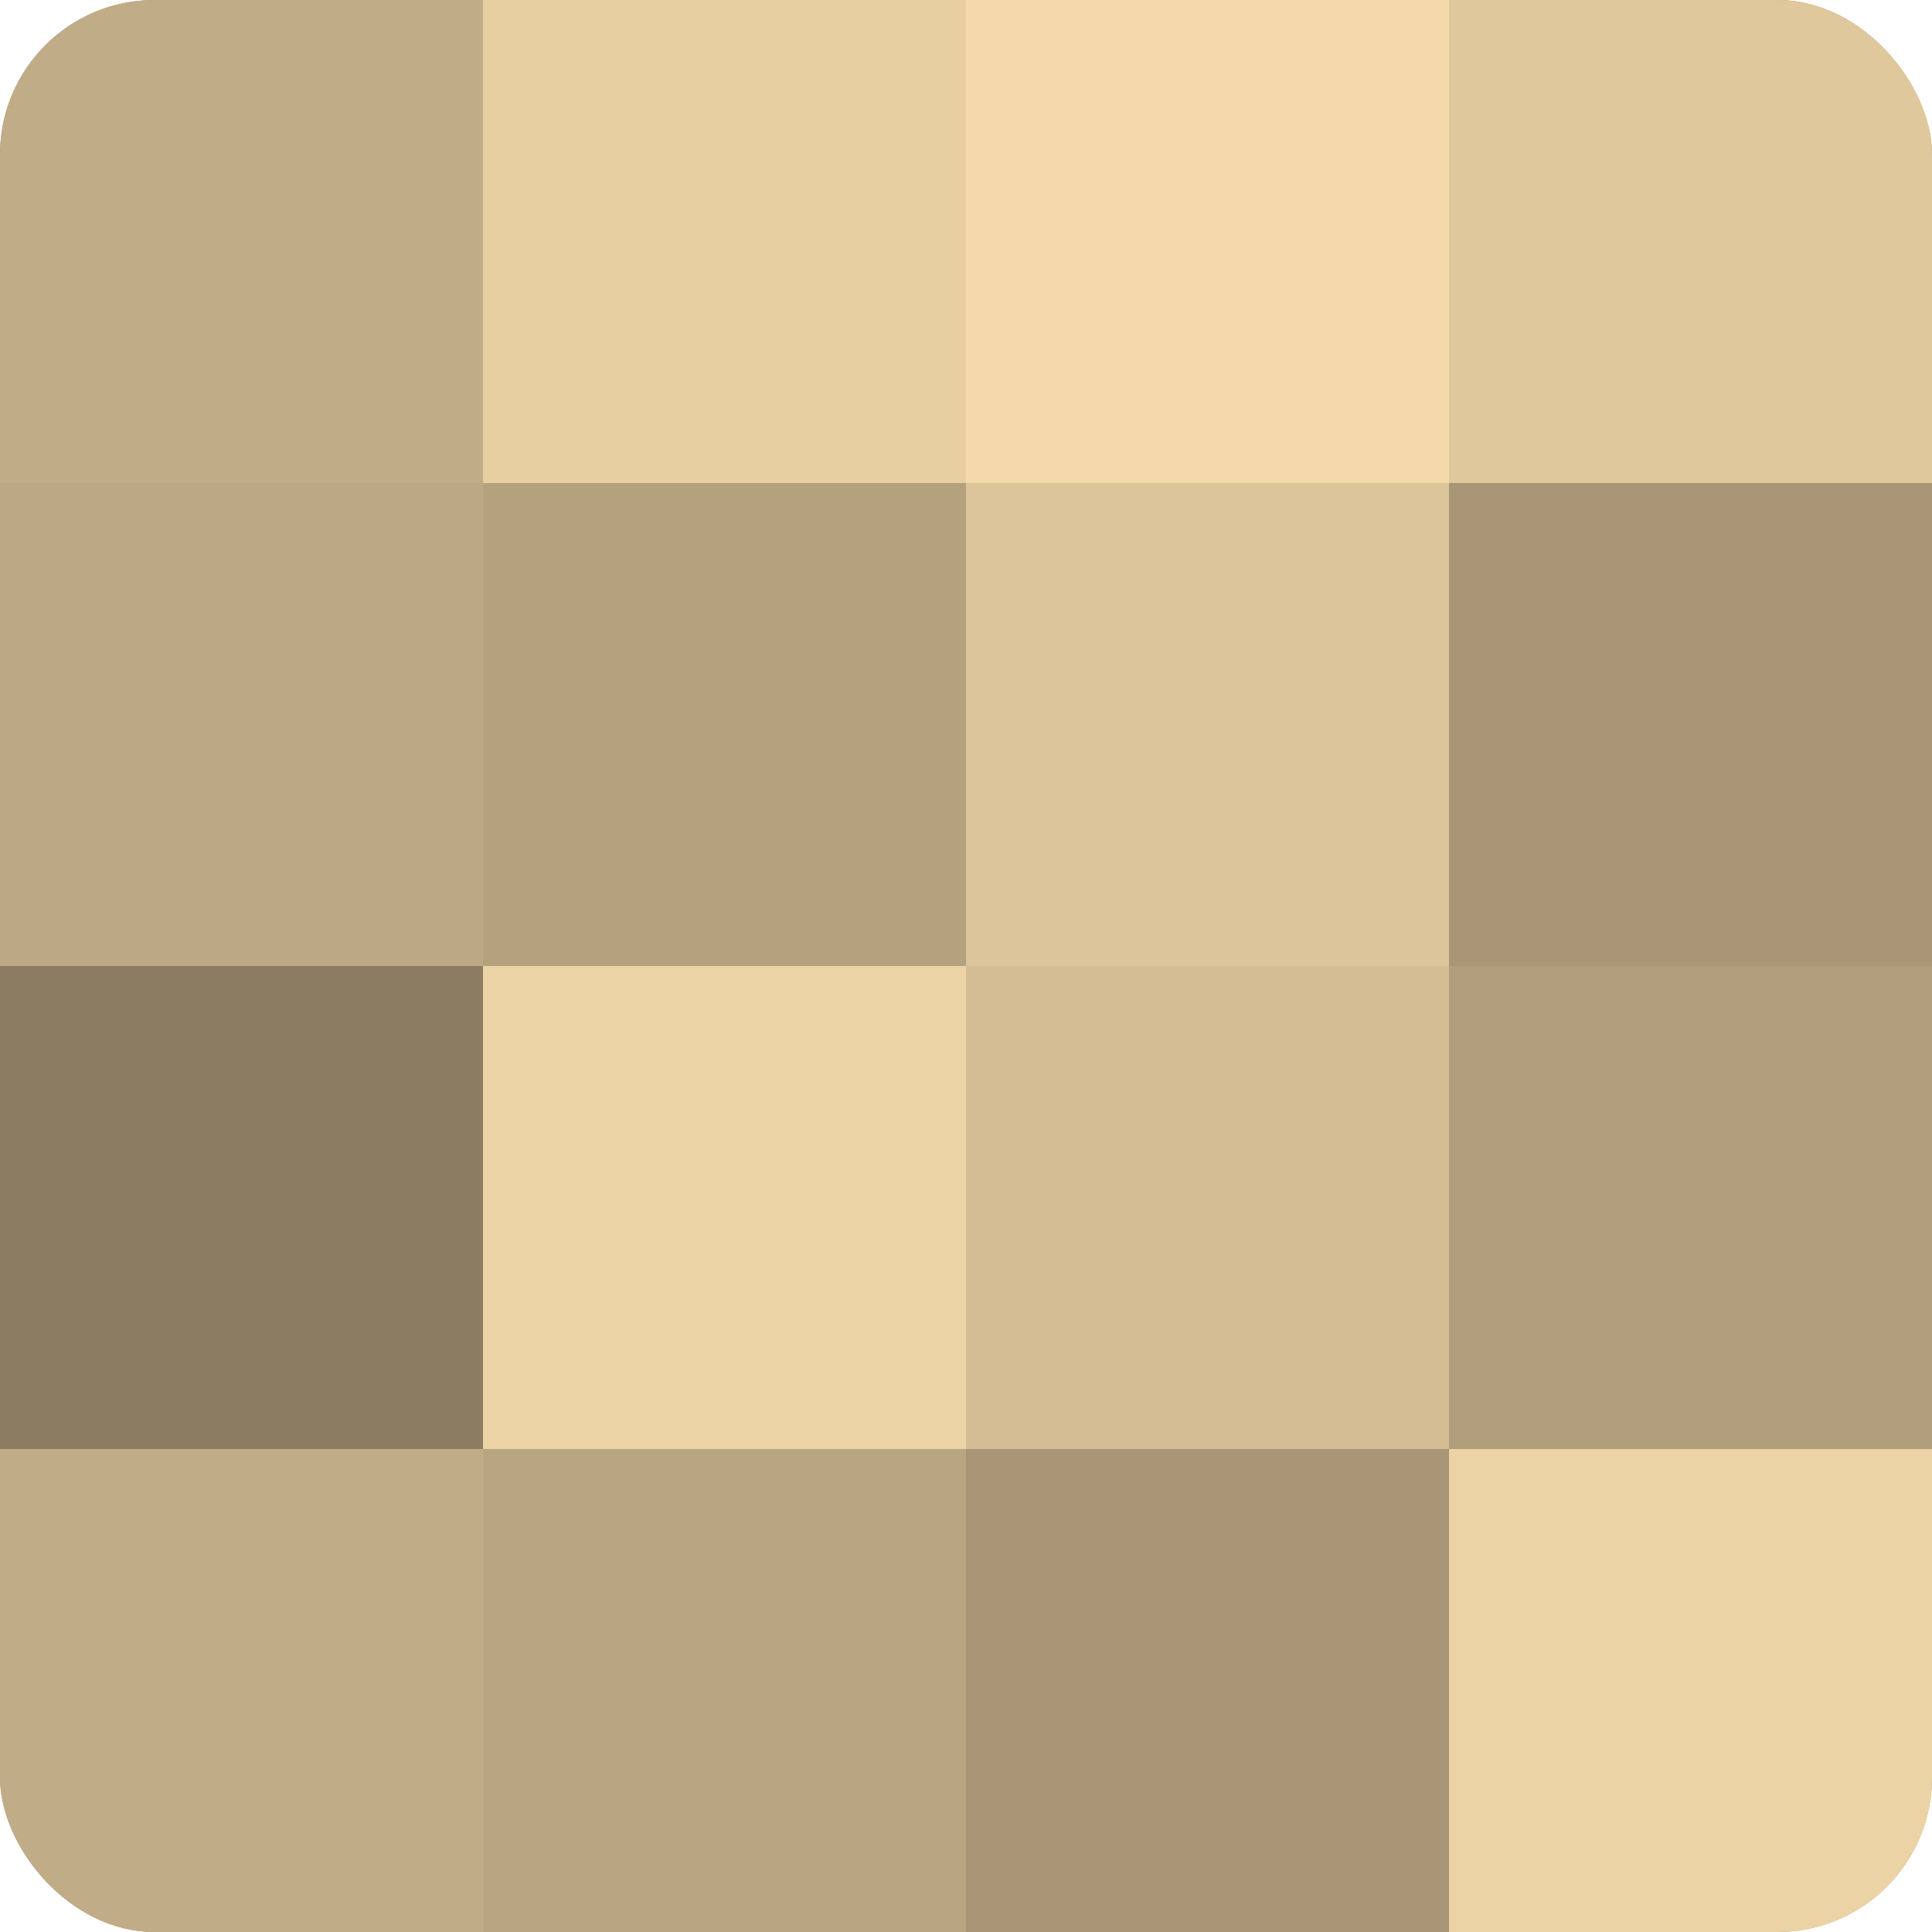
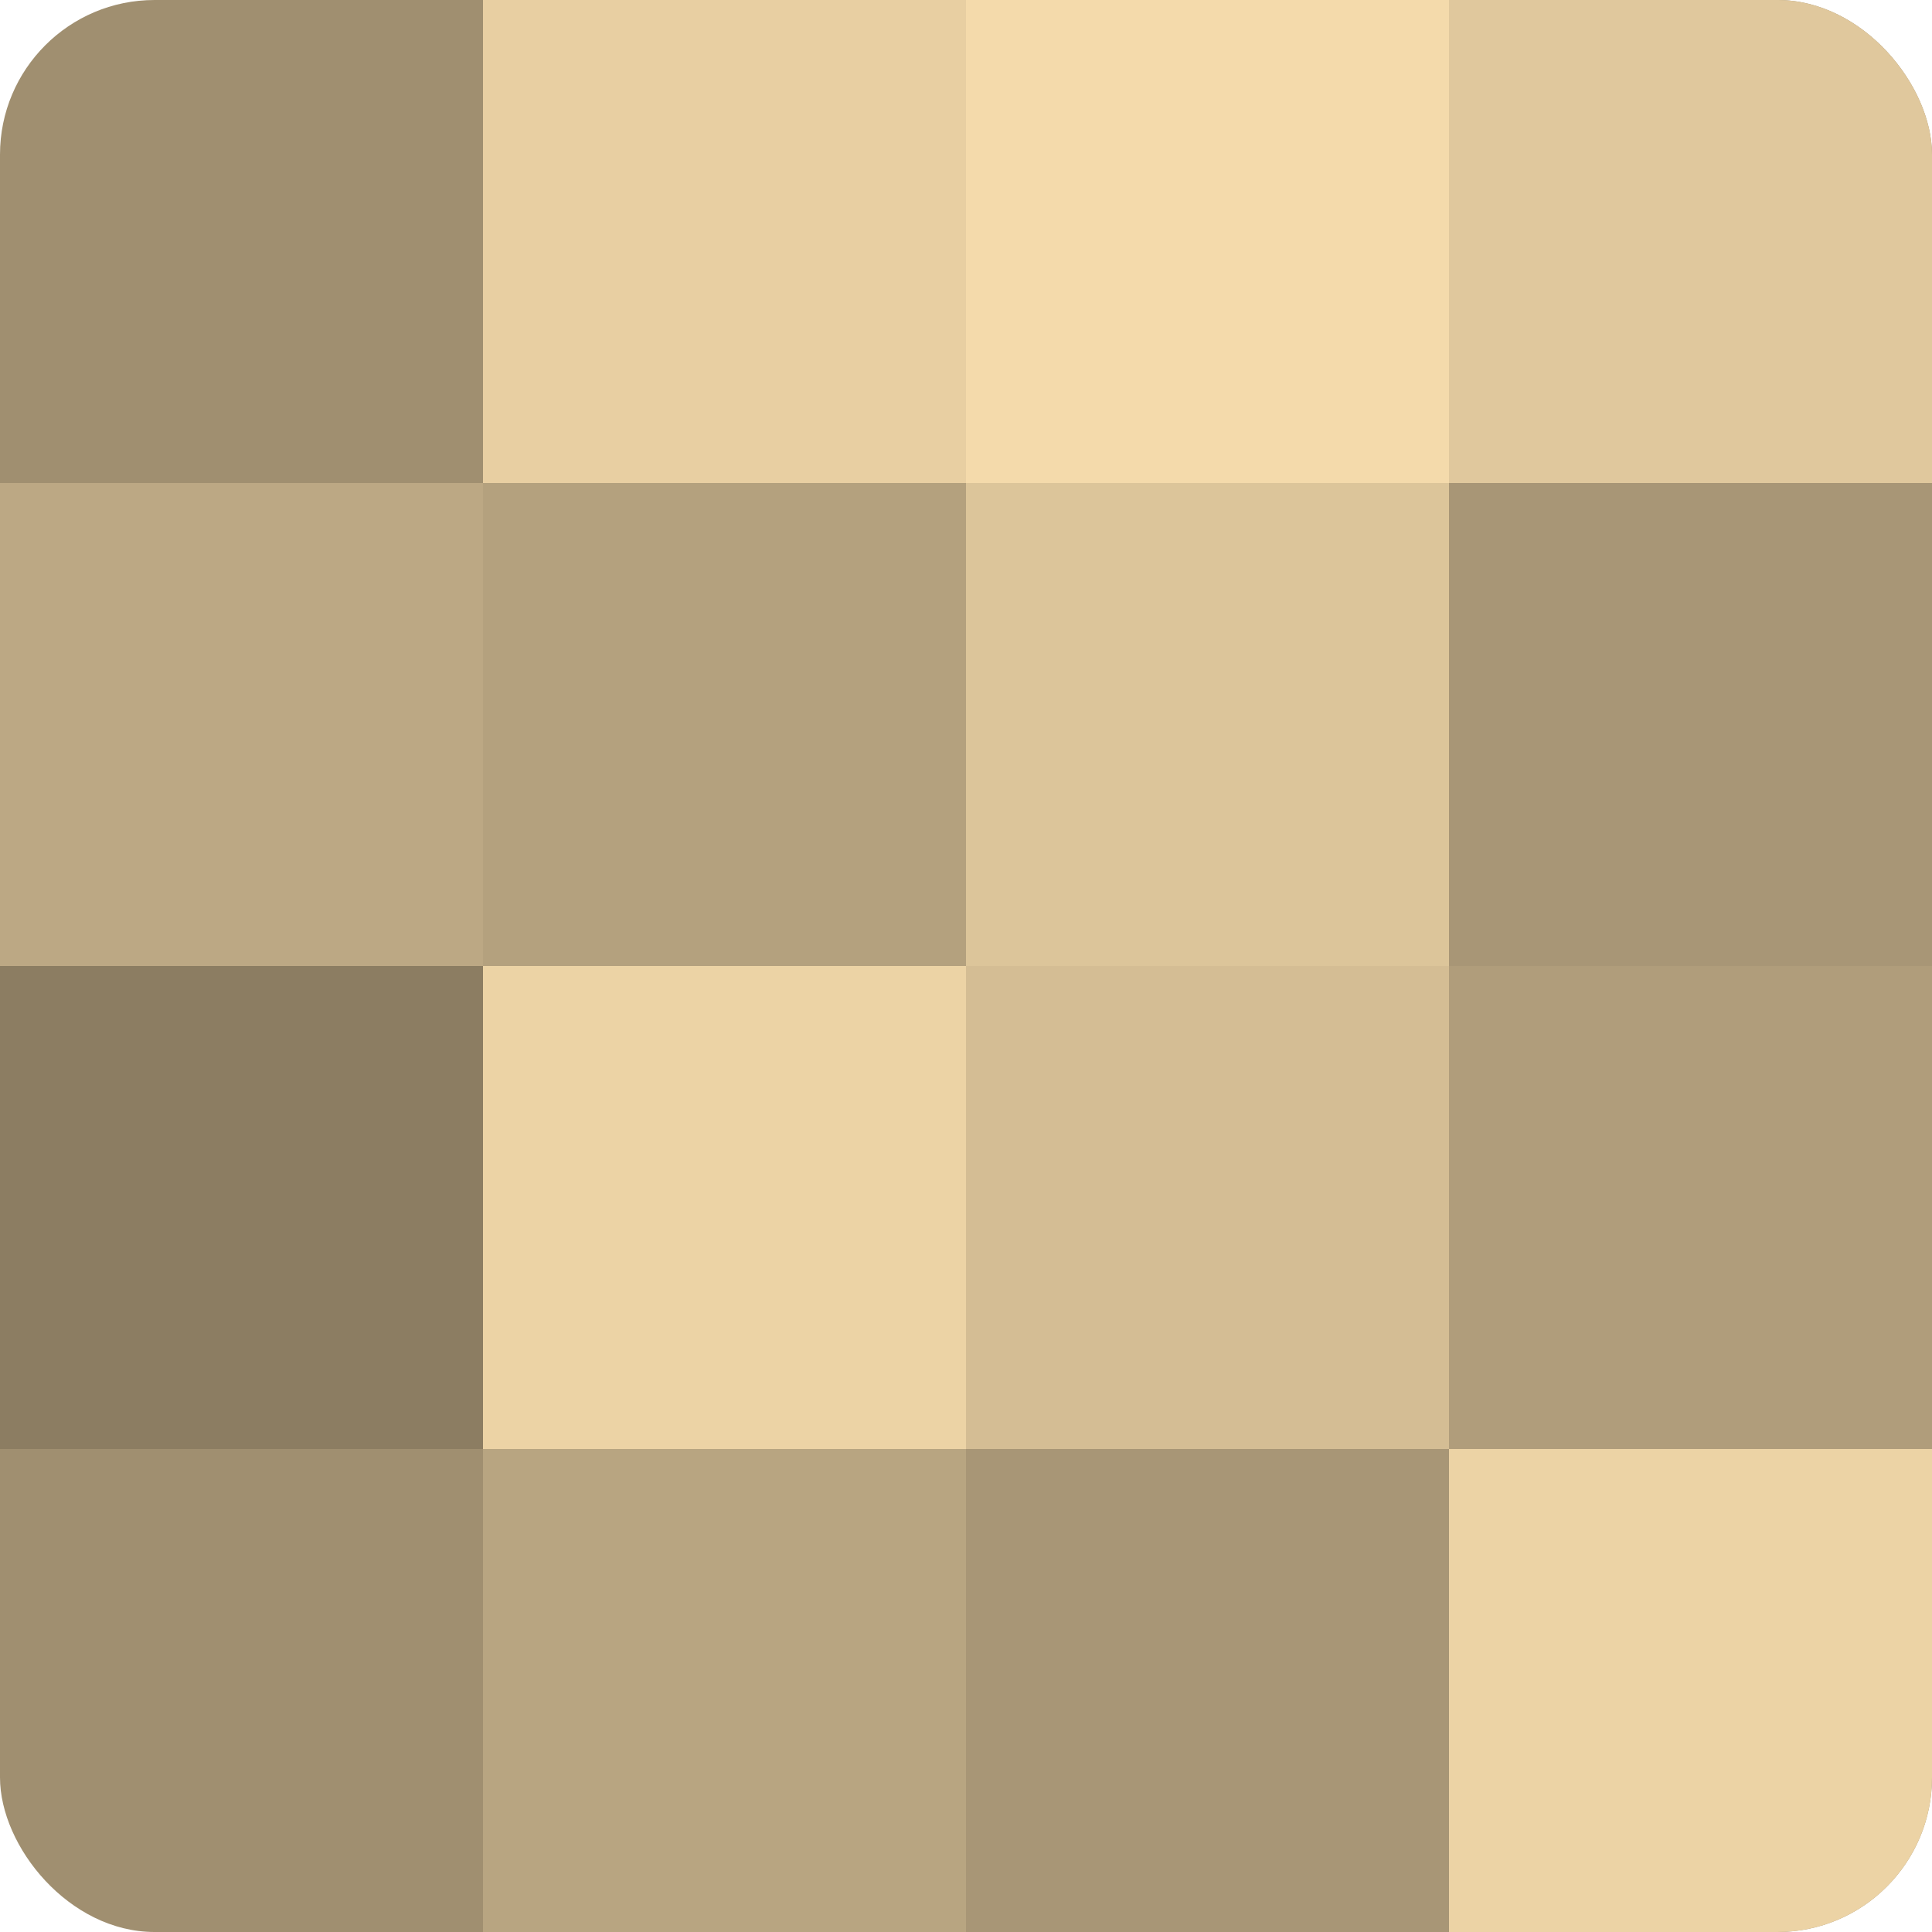
<svg xmlns="http://www.w3.org/2000/svg" width="60" height="60" viewBox="0 0 100 100" preserveAspectRatio="xMidYMid meet">
  <defs>
    <clipPath id="c" width="100" height="100">
      <rect width="100" height="100" rx="8" ry="8" />
    </clipPath>
  </defs>
  <g clip-path="url(#c)">
    <rect width="100" height="100" fill="#a08f70" />
-     <rect width="25" height="25" fill="#c0ac86" />
    <rect y="25" width="25" height="25" fill="#bca884" />
    <rect y="50" width="25" height="25" fill="#8c7d62" />
-     <rect y="75" width="25" height="25" fill="#c0ac86" />
    <rect x="25" width="25" height="25" fill="#e8cfa2" />
    <rect x="25" y="25" width="25" height="25" fill="#b4a17e" />
    <rect x="25" y="50" width="25" height="25" fill="#ecd3a5" />
    <rect x="25" y="75" width="25" height="25" fill="#b8a581" />
    <rect x="50" width="25" height="25" fill="#f4daab" />
    <rect x="50" y="25" width="25" height="25" fill="#dcc59a" />
    <rect x="50" y="50" width="25" height="25" fill="#d4bd94" />
    <rect x="50" y="75" width="25" height="25" fill="#a89676" />
    <rect x="75" width="25" height="25" fill="#e0c89d" />
    <rect x="75" y="25" width="25" height="25" fill="#a89676" />
    <rect x="75" y="50" width="25" height="25" fill="#b09d7b" />
    <rect x="75" y="75" width="25" height="25" fill="#ecd3a5" />
  </g>
</svg>